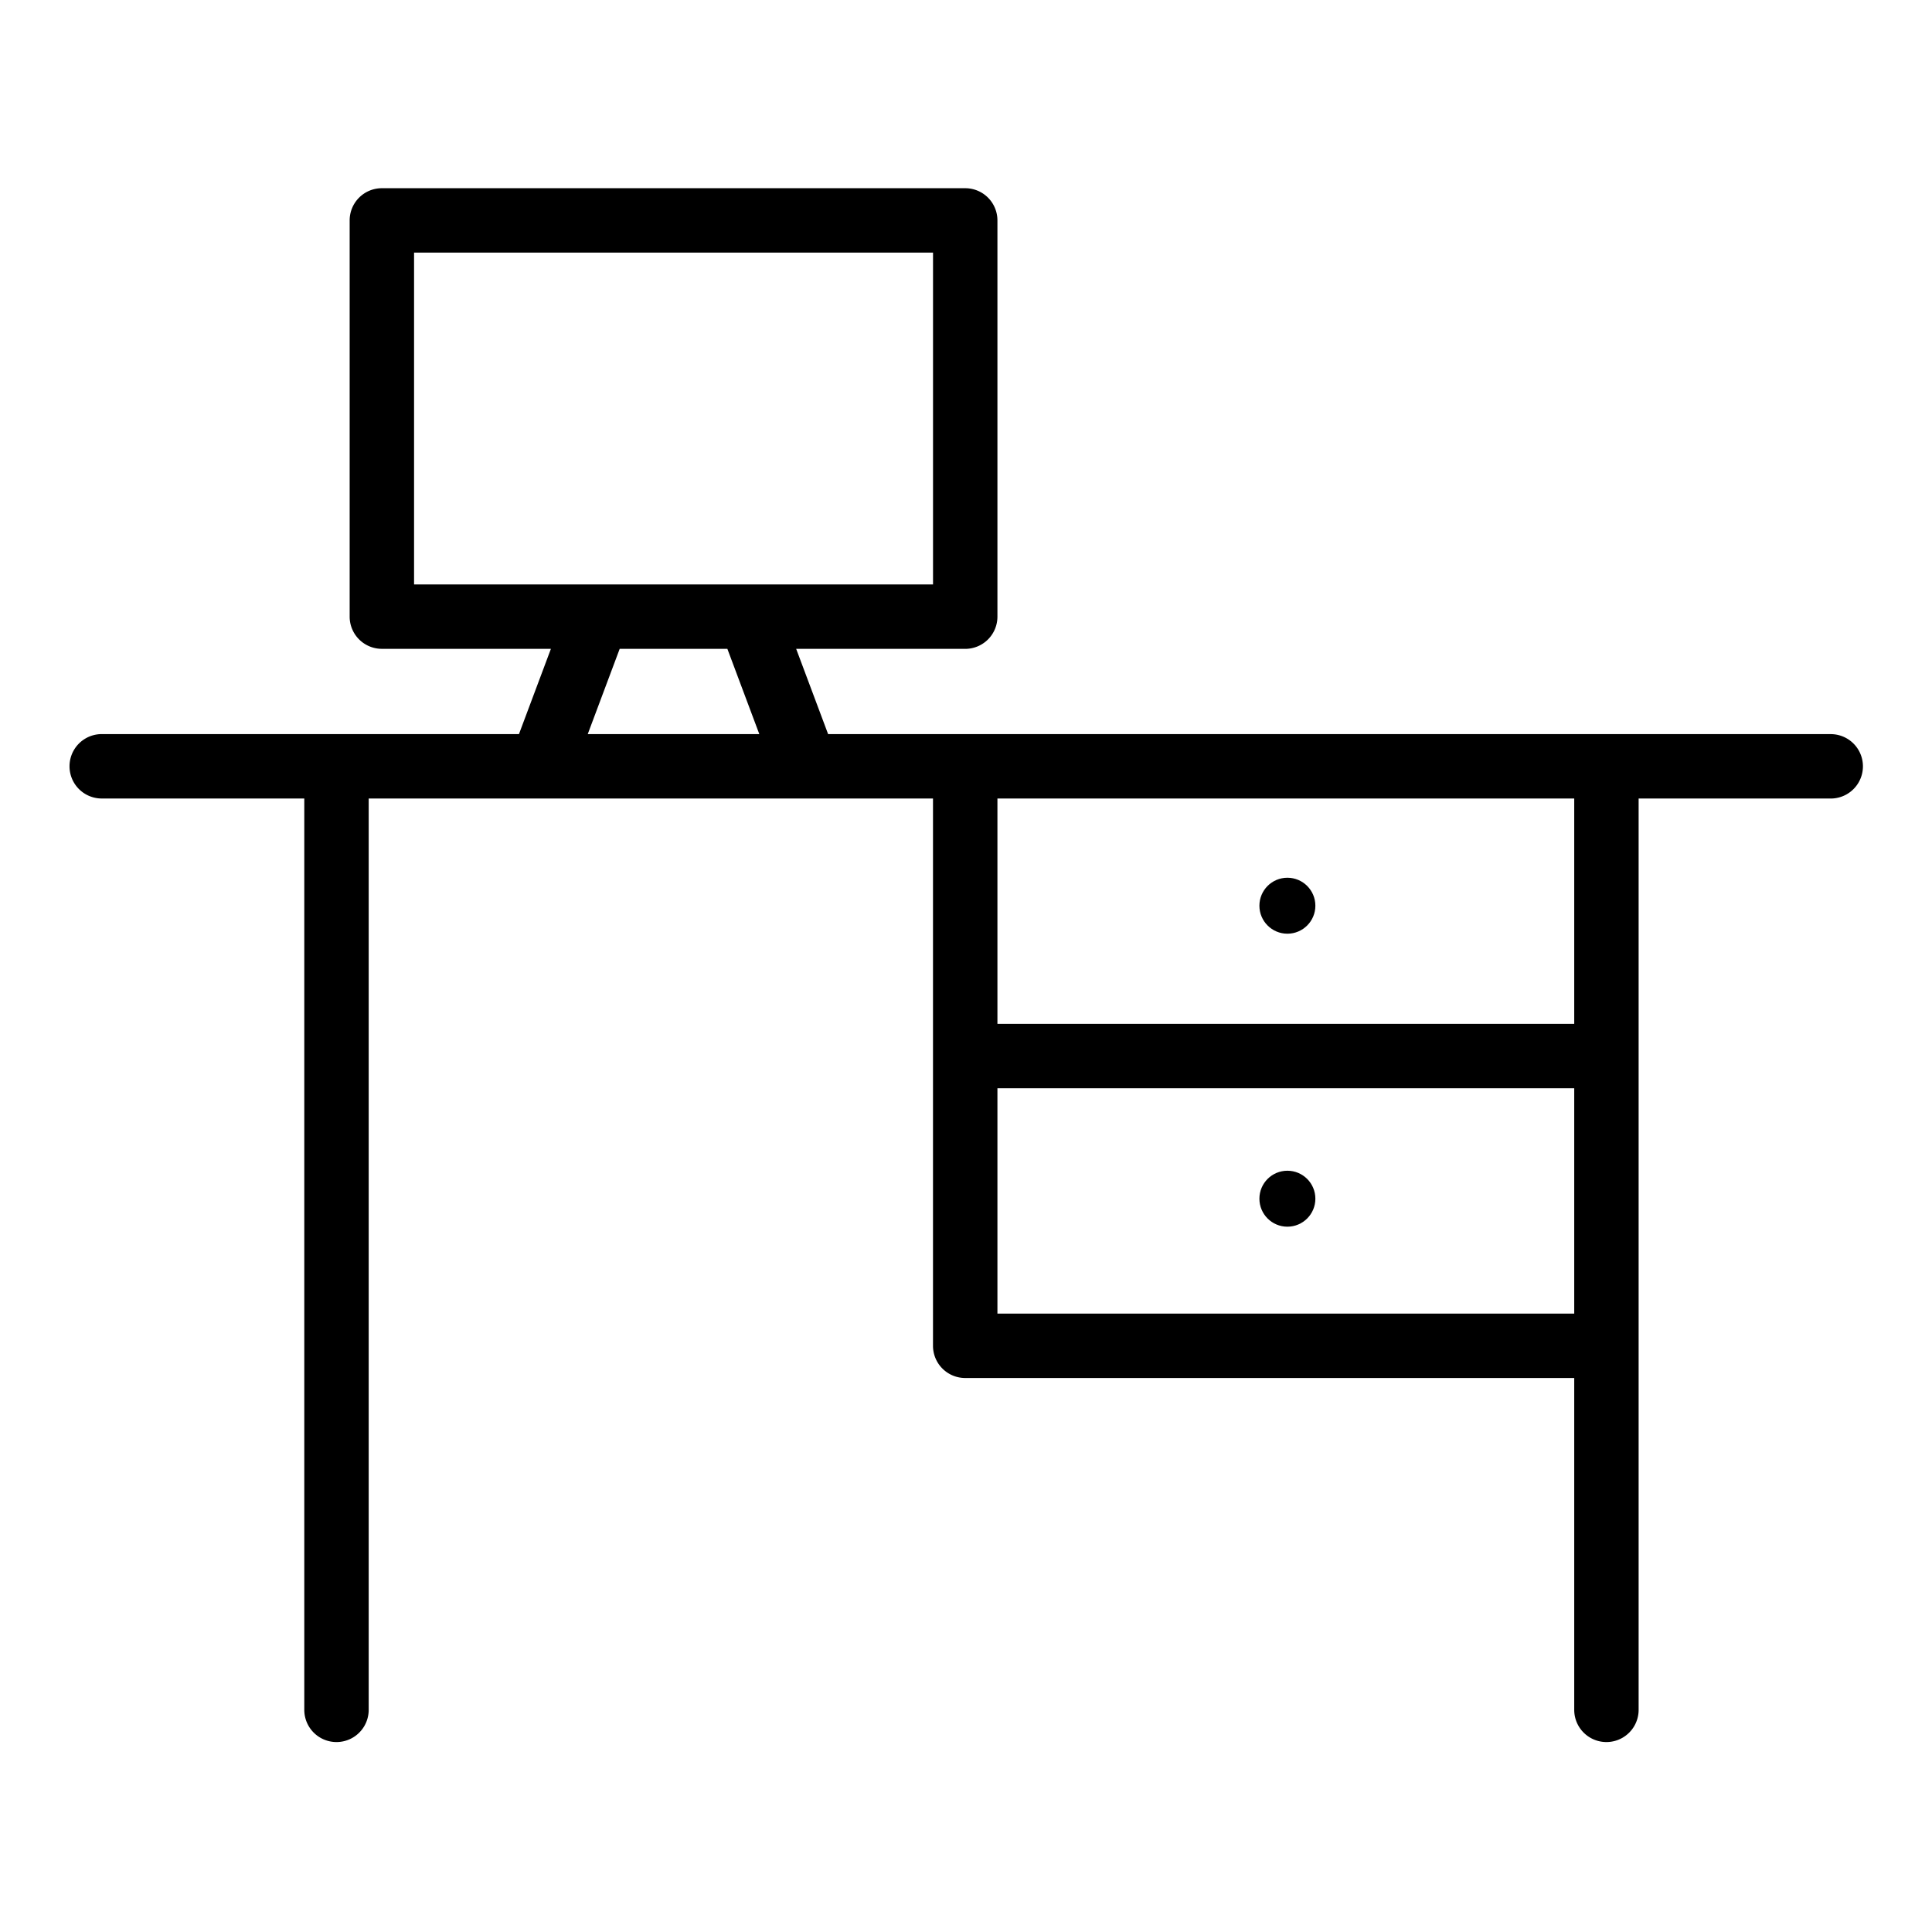
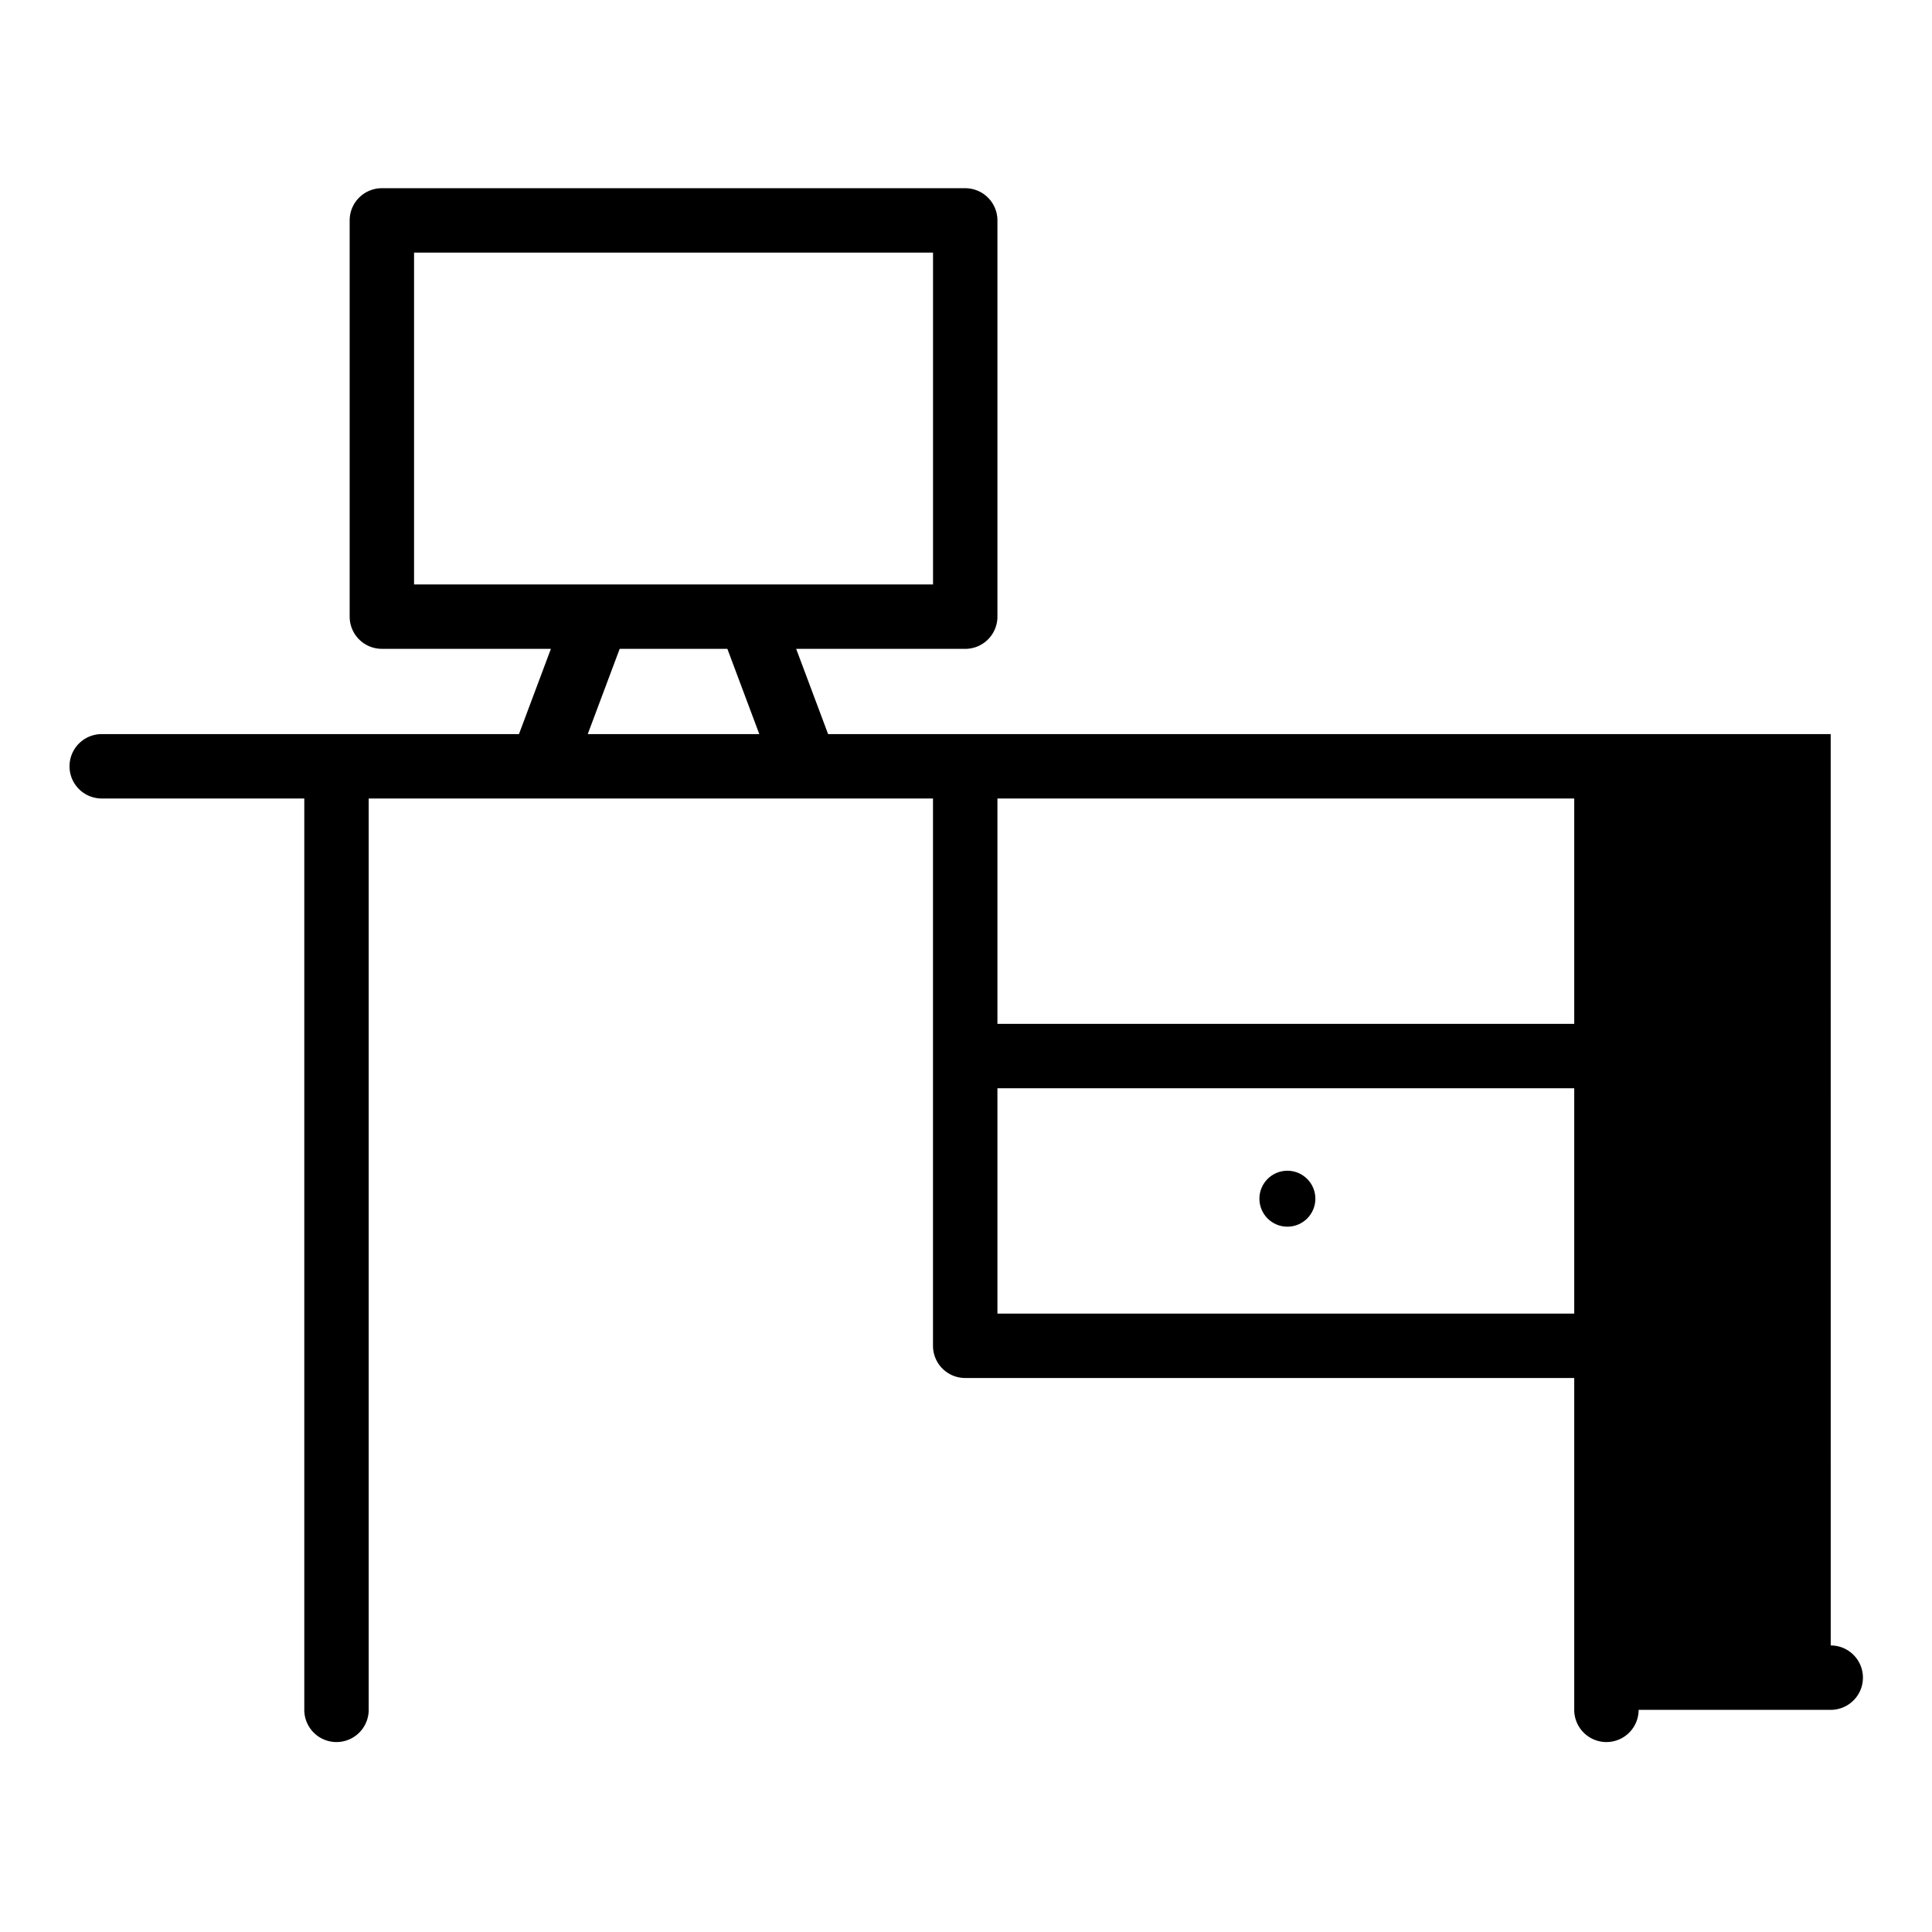
<svg xmlns="http://www.w3.org/2000/svg" viewBox="0 0 60 60">
-   <path d="M56.854,22.799H25.718l-.992-2.648h5.25a1,1,0,0,0,1-1V6.845a1,1,0,0,0-1-1H11.859a1,1,0,0,0-1,1V19.15a1,1,0,0,0,1,1h5.25l-.992,2.648H3.159a1,1,0,0,0,0,2h6.291V53.101a1,1,0,0,0,2,0V24.799h5.358l.003 0.0.003-0h8.207l.003 0.0.003-0h3.948V41.795a1.0 1,0,0,0,1,1H48.889V53.101a1,1,0,0,0,2,0V24.799h5.966a1,1,0,0,0,0-2ZM12.859,7.845H28.976V18.15H12.859ZM19.245,20.15h3.344l.992,2.648H18.253ZM30.976,40.795v-6.998H48.889v6.998Zm17.913-8.998H30.976V24.799H48.889Z" />
-   <circle cx="39.981" cy="28.128" r="0.869" />
+   <path d="M56.854,22.799H25.718l-.992-2.648h5.25a1,1,0,0,0,1-1V6.845a1,1,0,0,0-1-1H11.859a1,1,0,0,0-1,1V19.15a1,1,0,0,0,1,1h5.25l-.992,2.648H3.159a1,1,0,0,0,0,2h6.291V53.101a1,1,0,0,0,2,0V24.799h5.358l.003 0.0.003-0h8.207l.003 0.0.003-0h3.948V41.795a1.0 1,0,0,0,1,1H48.889V53.101a1,1,0,0,0,2,0h5.966a1,1,0,0,0,0-2ZM12.859,7.845H28.976V18.15H12.859ZM19.245,20.15h3.344l.992,2.648H18.253ZM30.976,40.795v-6.998H48.889v6.998Zm17.913-8.998H30.976V24.799H48.889Z" />
  <circle cx="39.981" cy="37.227" r="0.869" />
</svg>